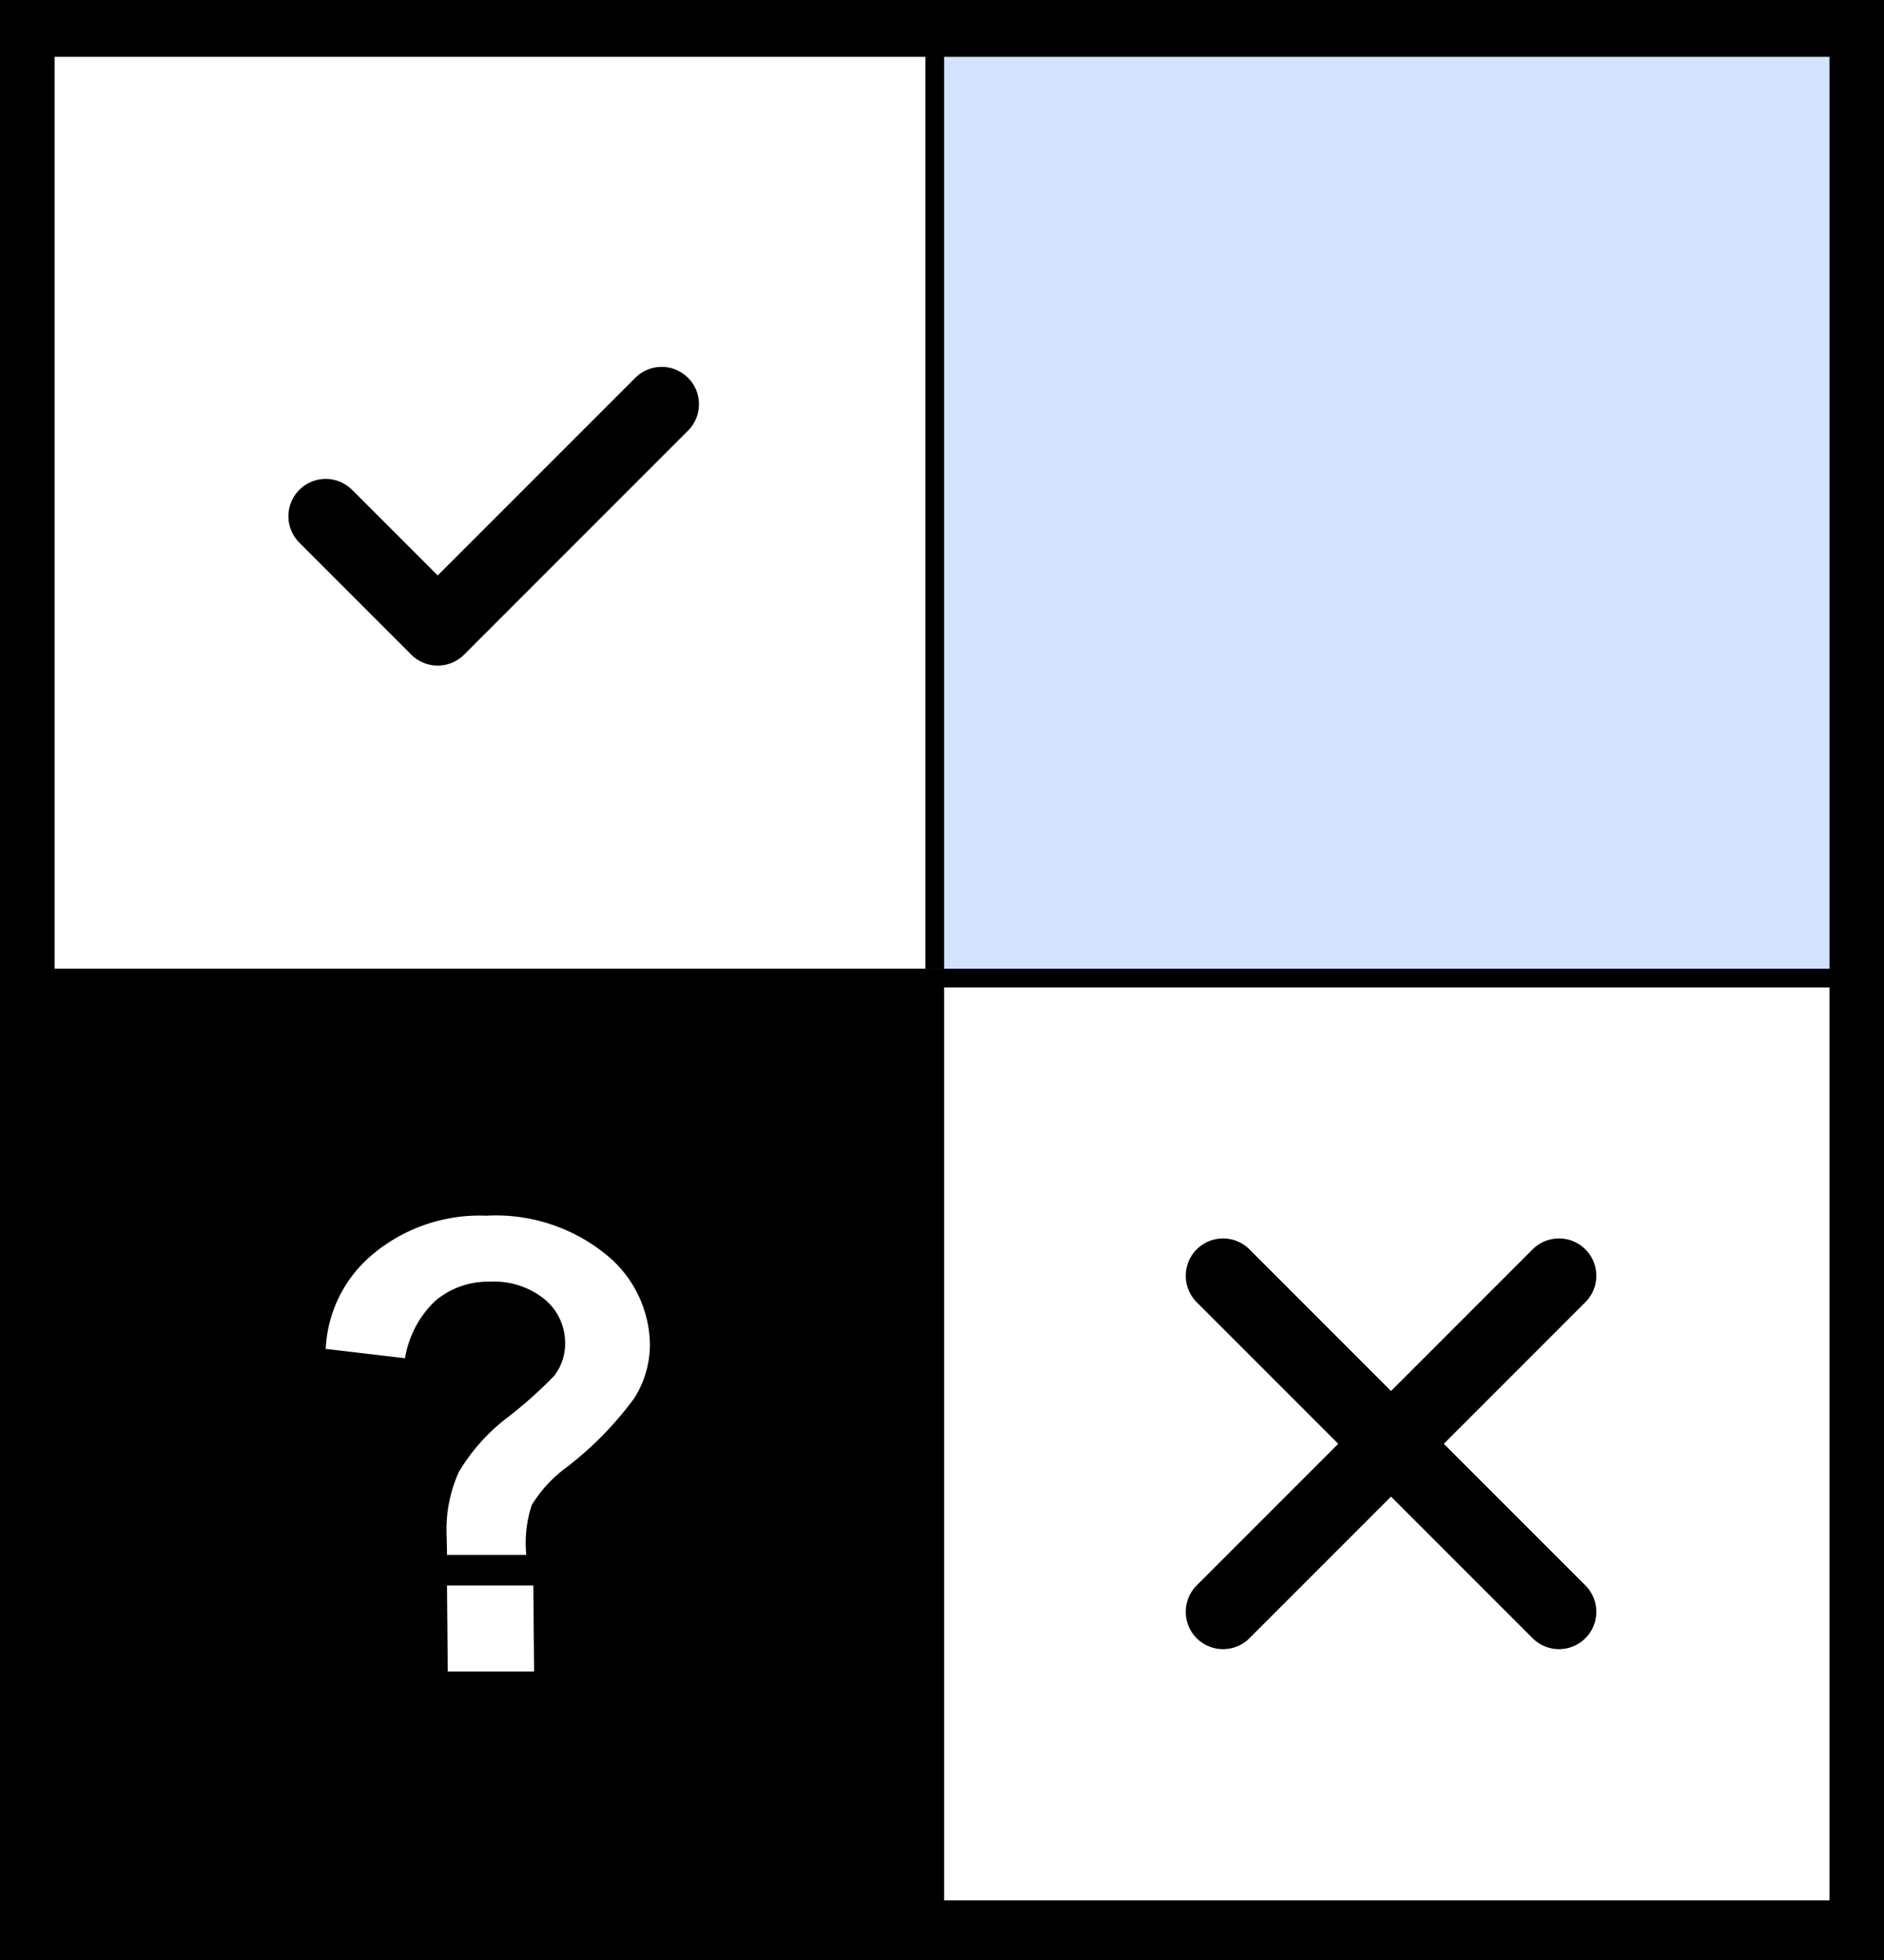
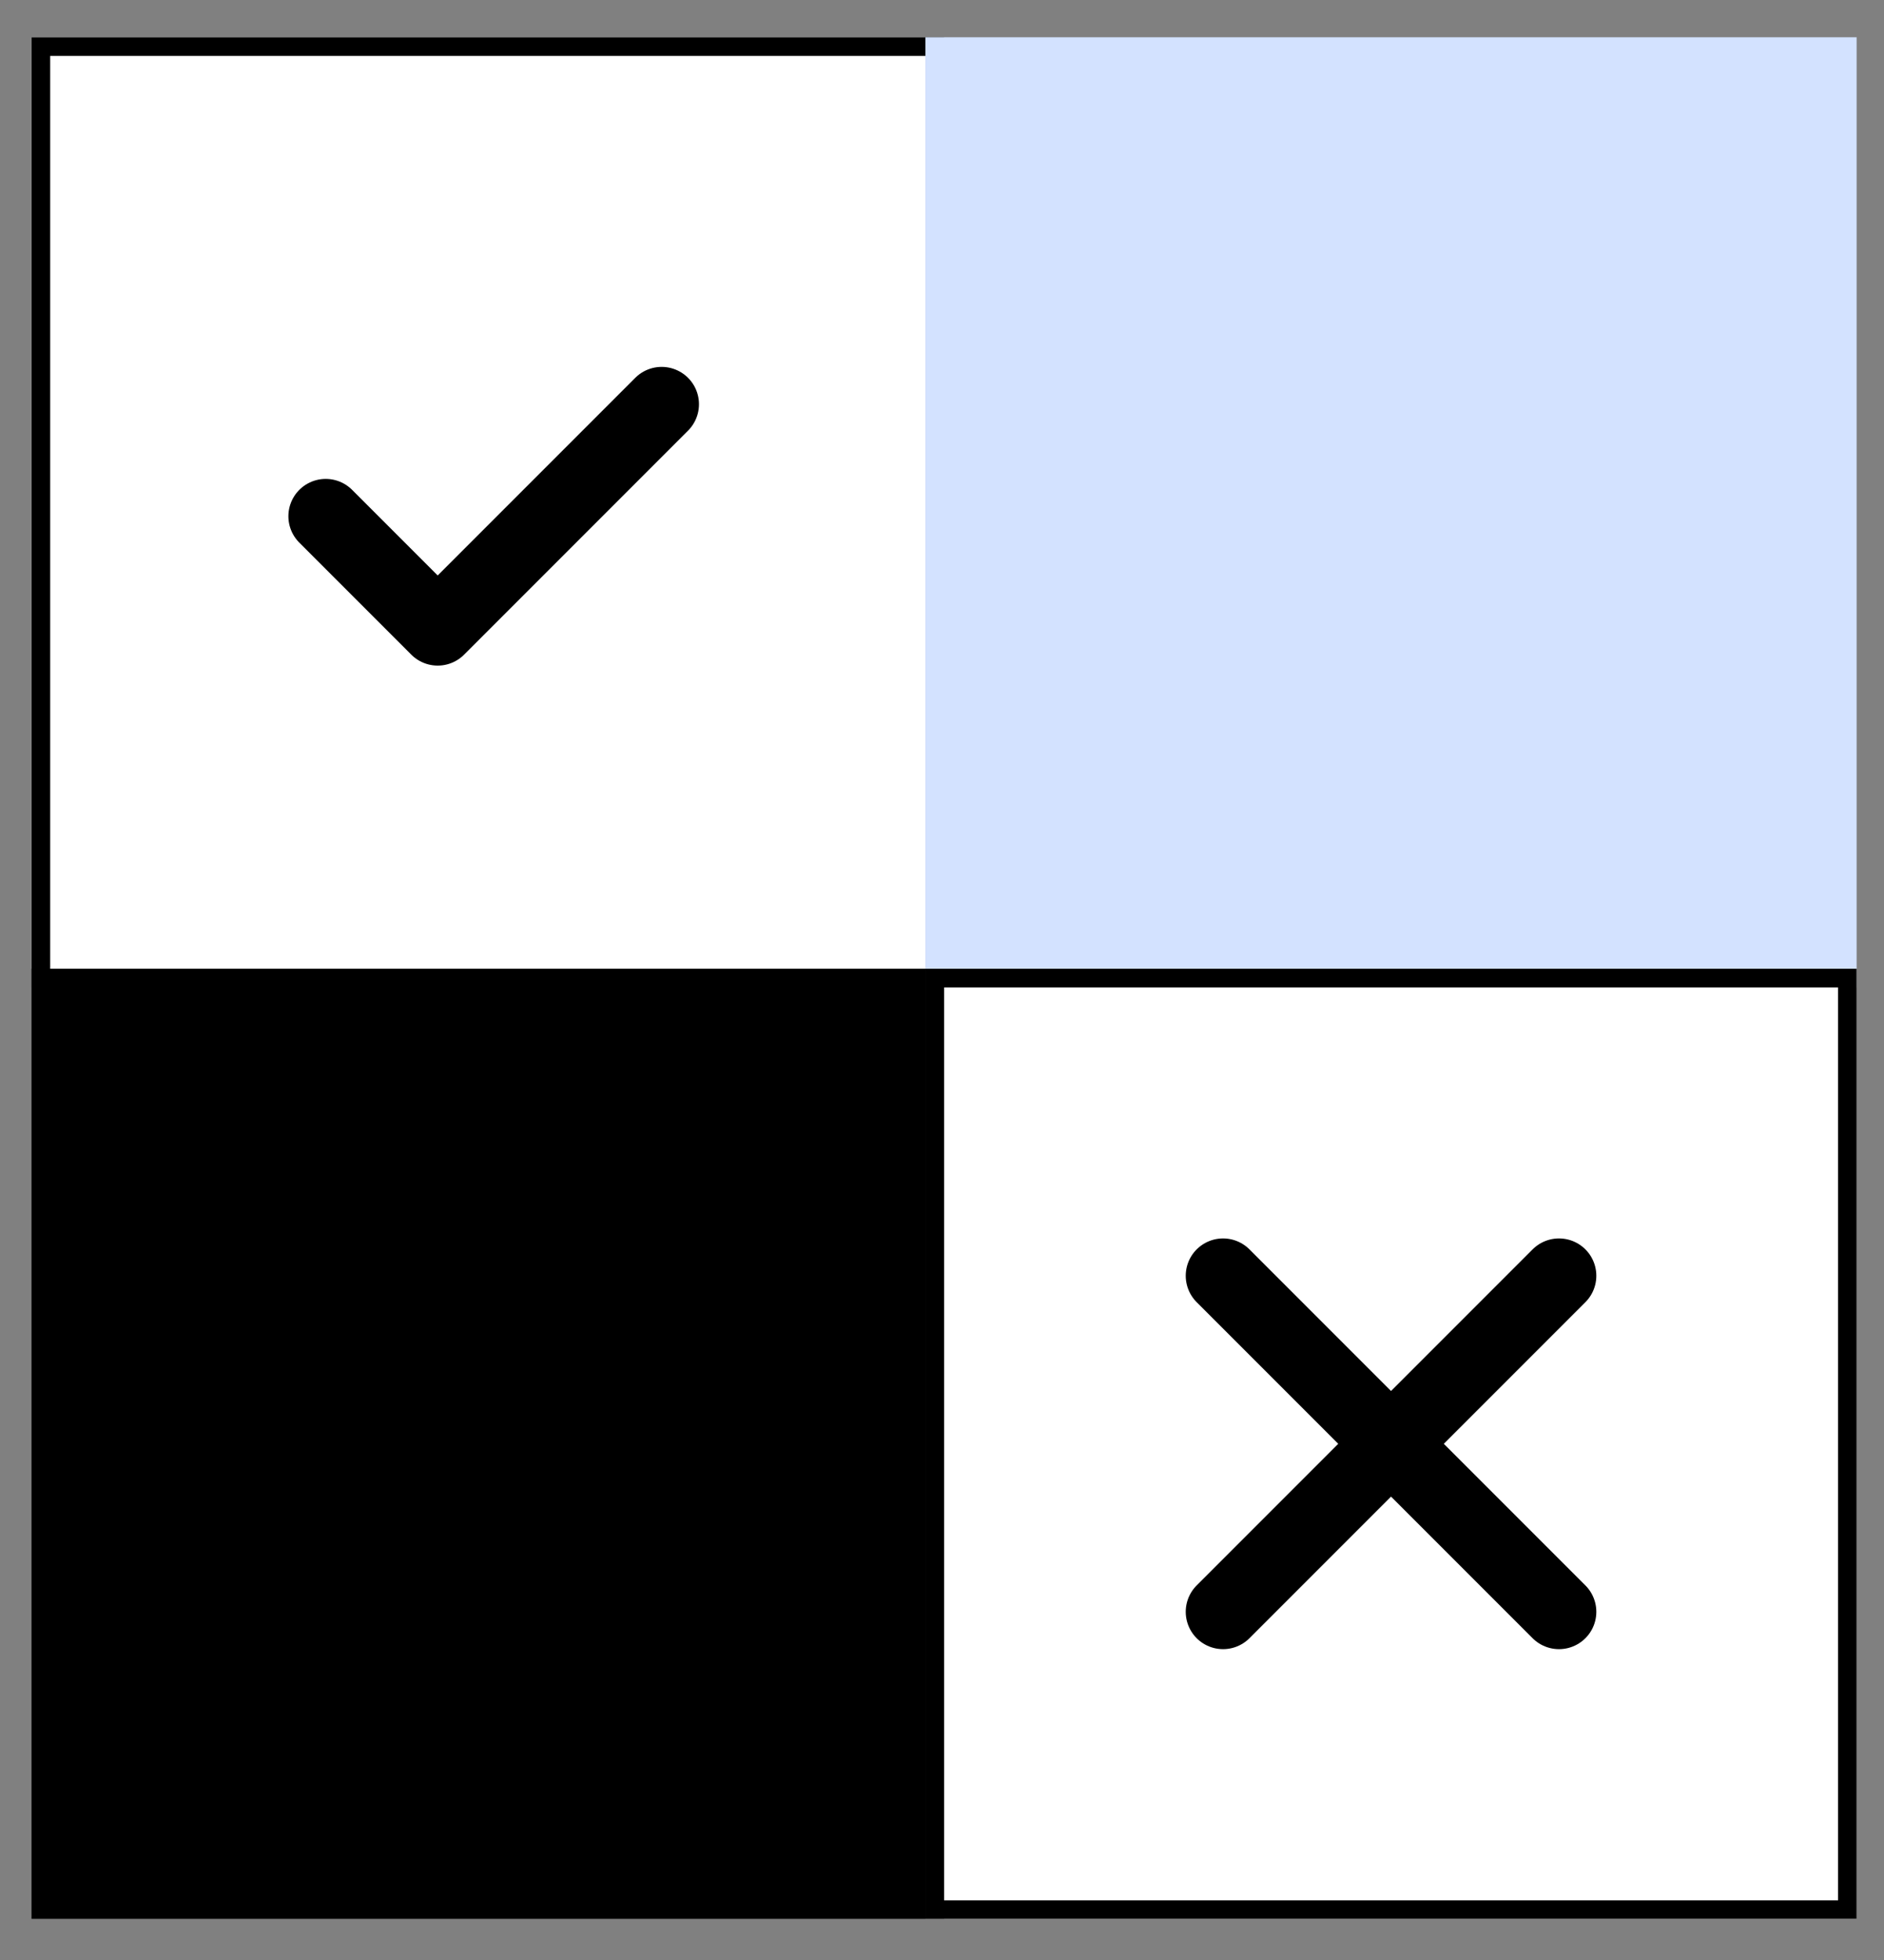
<svg xmlns="http://www.w3.org/2000/svg" width="100.947" height="105" viewBox="0 0 100.947 105">
  <rect x="0" y="0" width="100.947" height="105" fill="#808080" stroke="none" />
  <g id="Grupo_474" data-name="Grupo 474" transform="translate(-367.308 -204)">
    <path id="Trazado_882" data-name="Trazado 882" d="M0,0H48.9V50.891H0Z" transform="translate(368.996 205.996)" fill="#fff" />
    <path id="Trazado_882_-_Contorno" data-name="Trazado 882 - Contorno" d="M1,1v48.9H47.9V1H1M0,0H48.9V50.891H0Z" transform="translate(368.996 205.996)" />
    <path id="Trazado_885" data-name="Trazado 885" d="M0,0H48.9V50.891H0Z" transform="translate(368.996 255.889)" />
-     <path id="Trazado_885_-_Contorno" data-name="Trazado 885 - Contorno" d="M1,1v48.9H47.9V1H1M0,0H48.9V50.891H0Z" transform="translate(368.996 255.889)" />
    <path id="Trazado_883" data-name="Trazado 883" d="M0,0H49.894V50.891H0Z" transform="translate(416.894 205.996)" fill="#d3e2ff" />
-     <path id="Trazado_883_-_Contorno" data-name="Trazado 883 - Contorno" d="M1,1v48.9H48.9V1H1M0,0H49.894V50.891H0Z" transform="translate(416.894 205.996)" />
    <path id="Trazado_884" data-name="Trazado 884" d="M0,0H49.894V50.891H0Z" transform="translate(416.894 255.889)" fill="#fff" />
    <path id="Trazado_884_-_Contorno" data-name="Trazado 884 - Contorno" d="M1,1v48.9H48.9V1H1M0,0H49.894V50.891H0Z" transform="translate(416.894 255.889)" />
-     <path id="Rectángulo_2421" data-name="Rectángulo 2421" d="M2.926,3.044v98.912h95.1V3.044H2.926M0,0H100.947V105H0Z" transform="translate(367.308 204)" />
    <path id="Path_13746" data-name="Path 13746" d="M9,16l6,6L27,10" transform="translate(375.76 215.652)" fill="none" stroke="#000" stroke-linecap="round" stroke-linejoin="round" stroke-width="4" />
    <path id="Path_13747" data-name="Path 13747" d="M9,9,27,27M27,9,9,27" transform="translate(423.841 263.335)" fill="none" stroke="#000" stroke-linecap="round" stroke-linejoin="round" stroke-width="4" />
-     <path id="Path_13748" data-name="Path 13748" d="M29.613,61.168H25.408c0-.568-.021-.946-.021-1.072a7.5,7.5,0,0,1,.652-3.364,10.306,10.306,0,0,1,2.692-2.986,23.477,23.477,0,0,0,2.418-2.166,2.811,2.811,0,0,0,.589-1.787,3.033,3.033,0,0,0-1.093-2.313,4.287,4.287,0,0,0-2.923-.946,4.366,4.366,0,0,0-2.944,1.03,5.449,5.449,0,0,0-1.619,3.07l-4.248-.5A7,7,0,0,1,21.391,45.1,8.924,8.924,0,0,1,27.51,43a9.356,9.356,0,0,1,6.371,2.04,6.3,6.3,0,0,1,2.4,4.836,5.351,5.351,0,0,1-.841,2.9,18.184,18.184,0,0,1-3.68,3.743A7.013,7.013,0,0,0,29.95,58.5a6.465,6.465,0,0,0-.294,2.65ZM25.45,67.435l-.042-4.626h4.626l.042,4.605H25.45Z" transform="translate(365.85 226.118)" fill="#fff" />
  </g>
</svg>